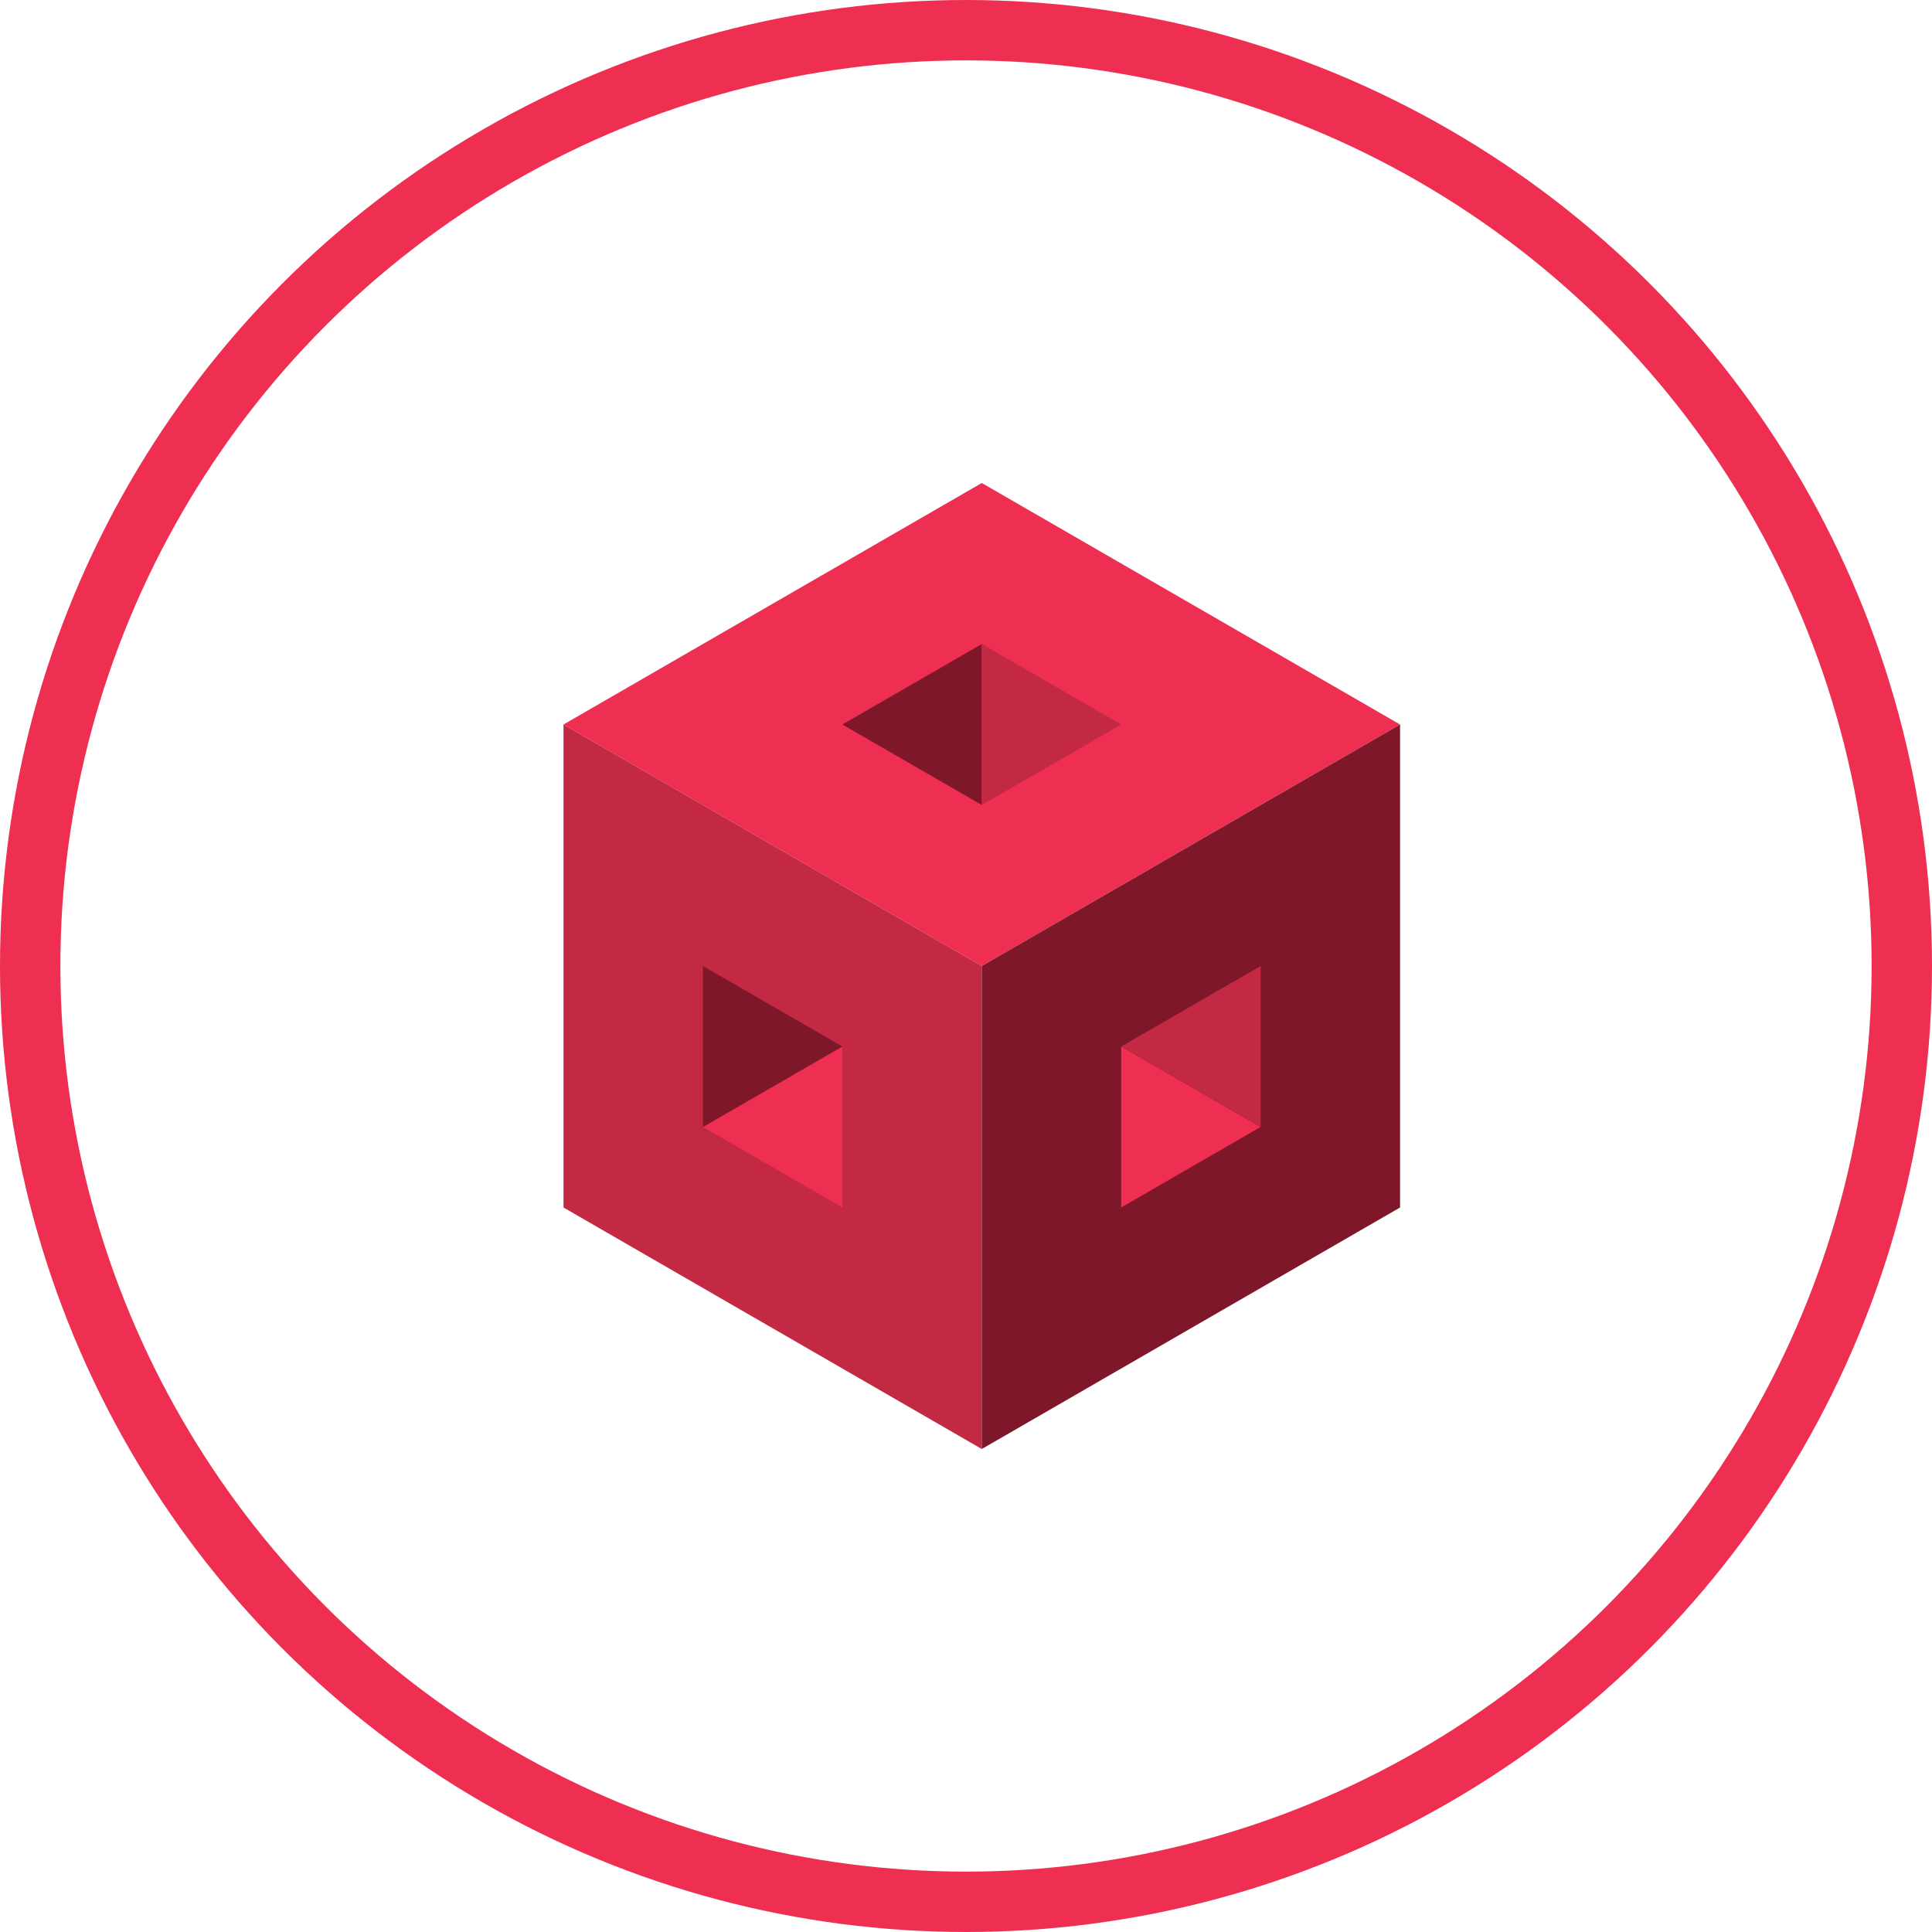
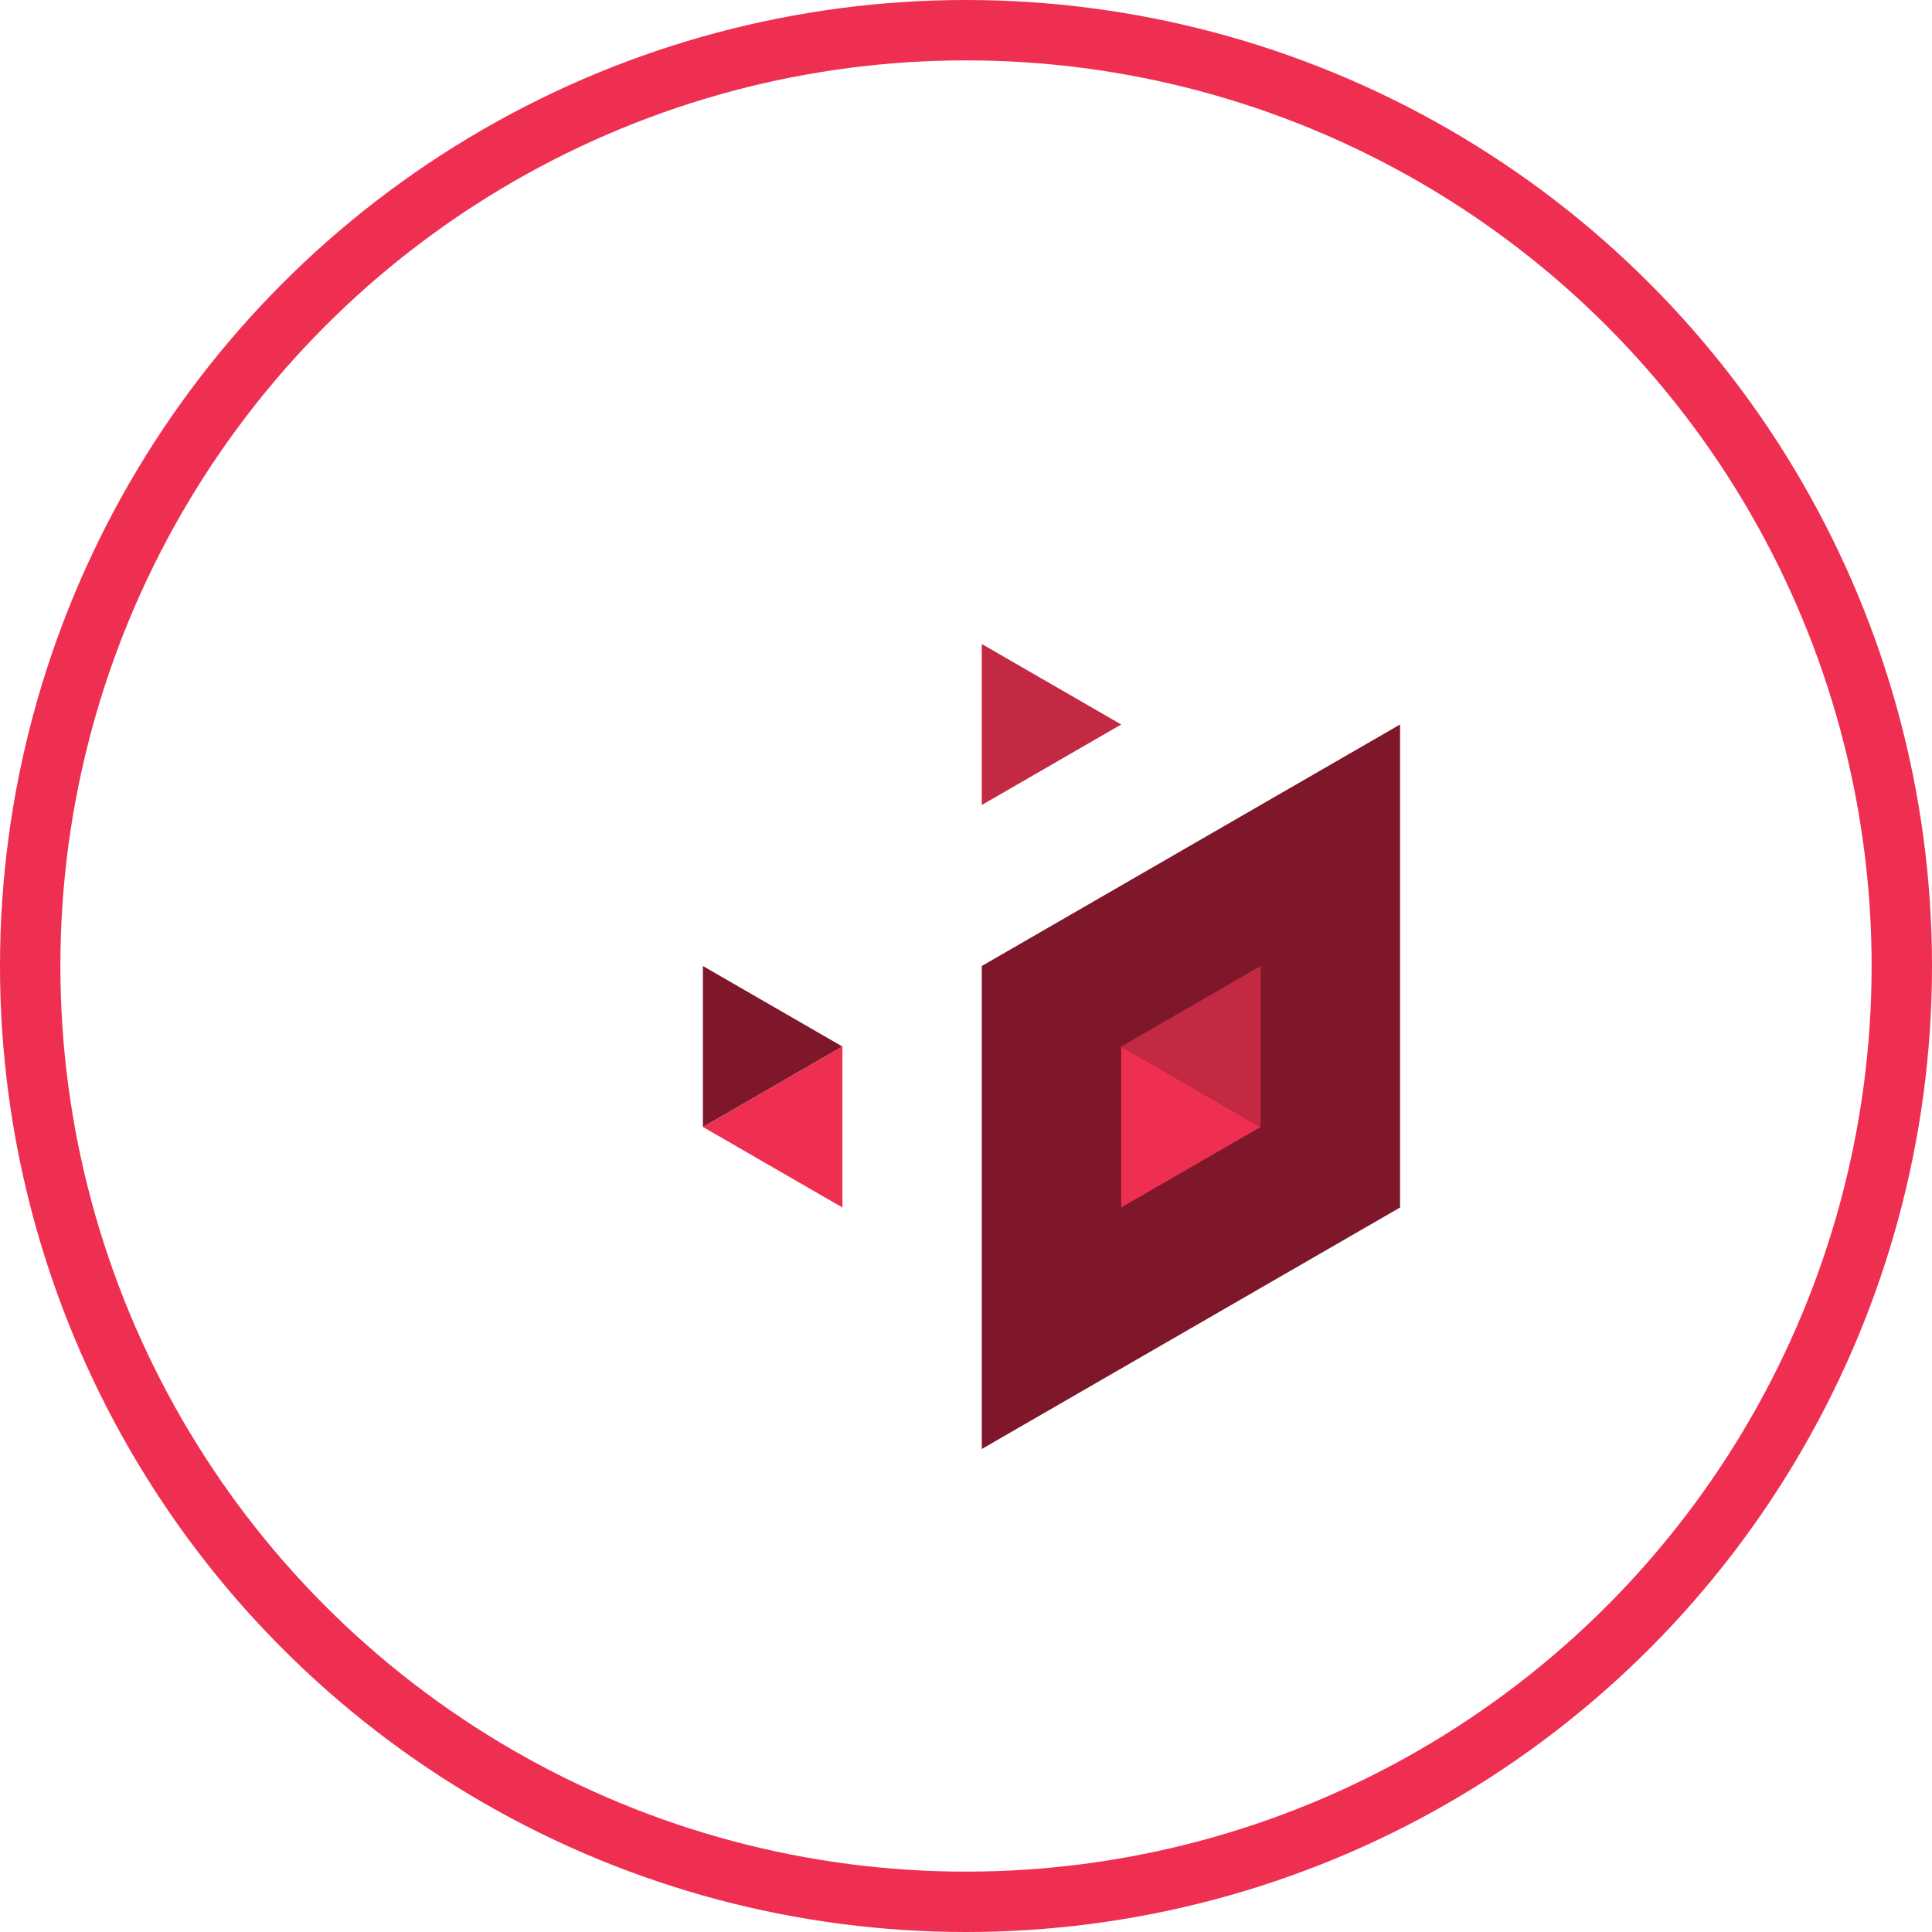
<svg xmlns="http://www.w3.org/2000/svg" width="48" height="48" viewBox="0 0 48 48" fill="none">
  <g clip-path="url(#clip0_319_9580)">
-     <path d="M24.392 12L14 18L24.392 24L34.784 18L24.392 12Z" fill="#EE2F51" />
-     <path d="M14 30V18L24.392 24V36L14 30Z" fill="#C32942" />
    <path d="M34.784 30V18L24.392 24V36L34.784 30Z" fill="#7D1729" />
    <path d="M20.93 26V30L17.466 28L20.93 26Z" fill="#EE2F51" />
    <path d="M17.463 24V28L20.928 26L17.463 24Z" fill="#7D1729" />
    <path d="M27.855 26V30L31.318 28L27.855 26Z" fill="#EE2F51" />
    <path d="M31.321 24V28L27.856 26L31.321 24Z" fill="#C32942" />
-     <path d="M24.392 16V20L20.929 18L24.392 16Z" fill="#7D1729" />
    <path d="M24.392 16V20L27.856 18L24.392 16Z" fill="#C32942" />
  </g>
  <circle cx="24" cy="24" r="23.25" stroke="#EE2F51" stroke-width="1.5" stroke-linecap="round" stroke-linejoin="round" />
  <defs>
    <clipPath id="clip0_319_9580">
      <rect width="20.784" height="24" fill="white" transform="translate(14 12)" />
    </clipPath>
  </defs>
</svg>